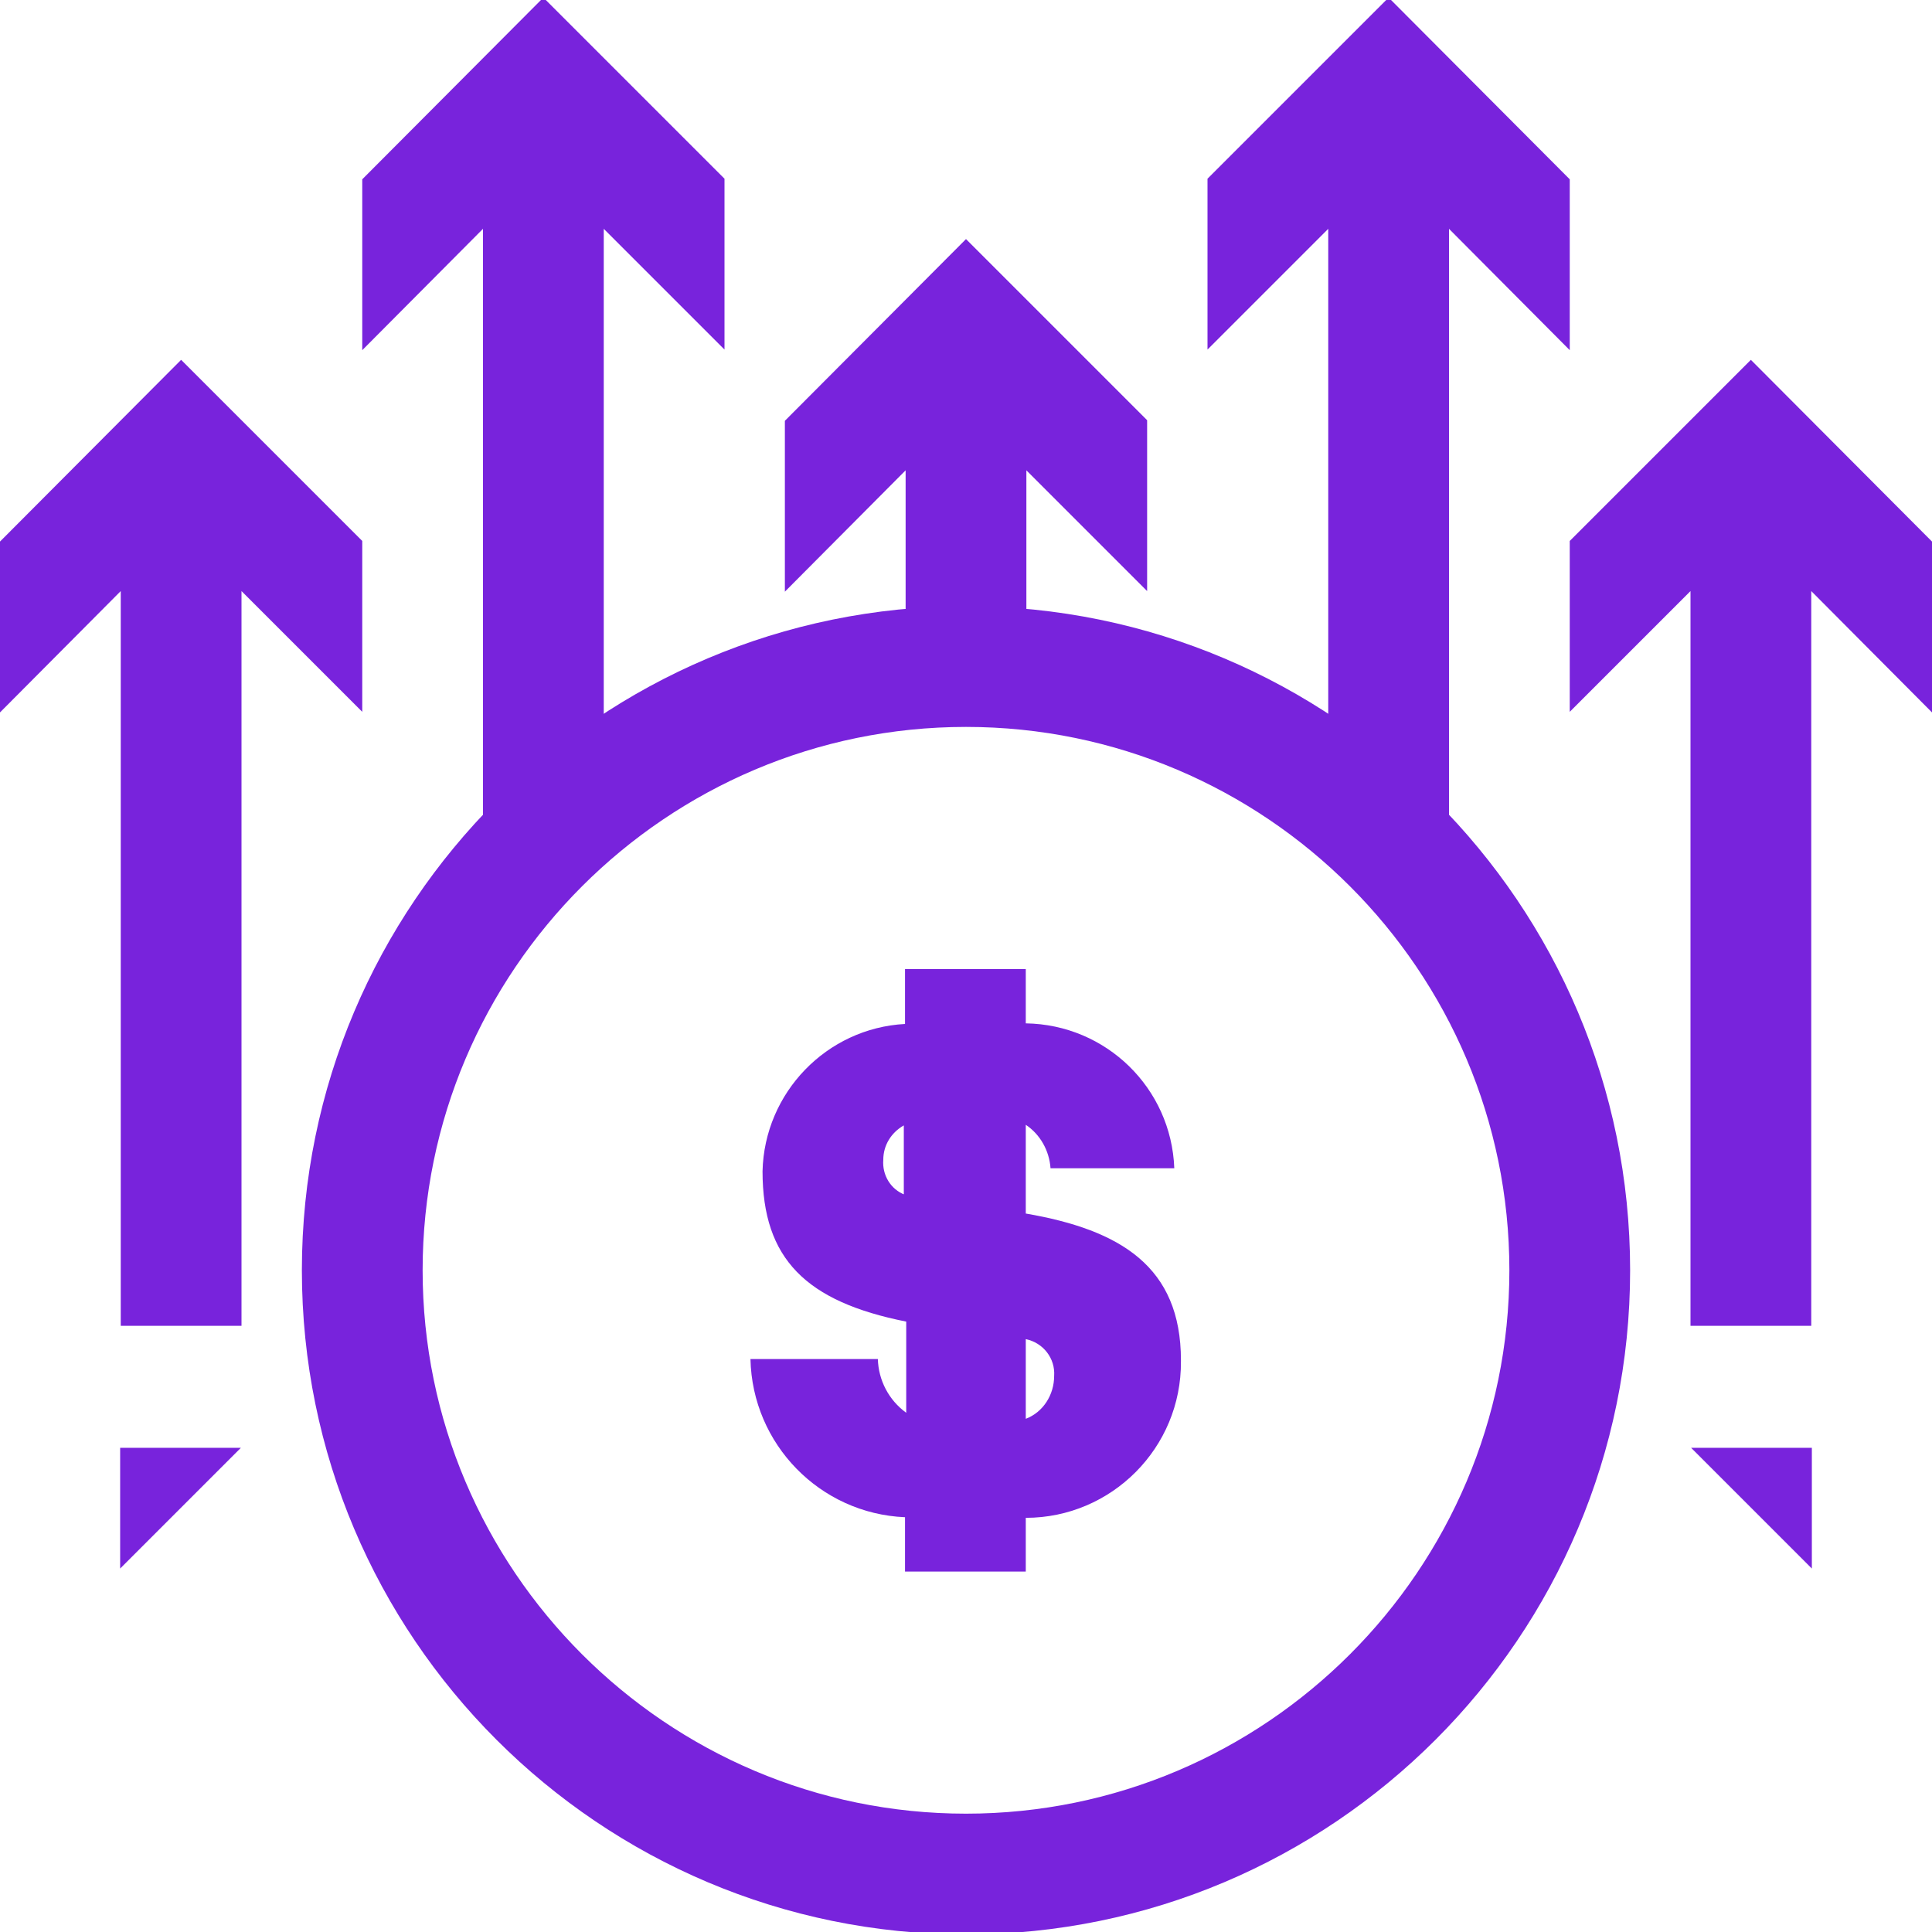
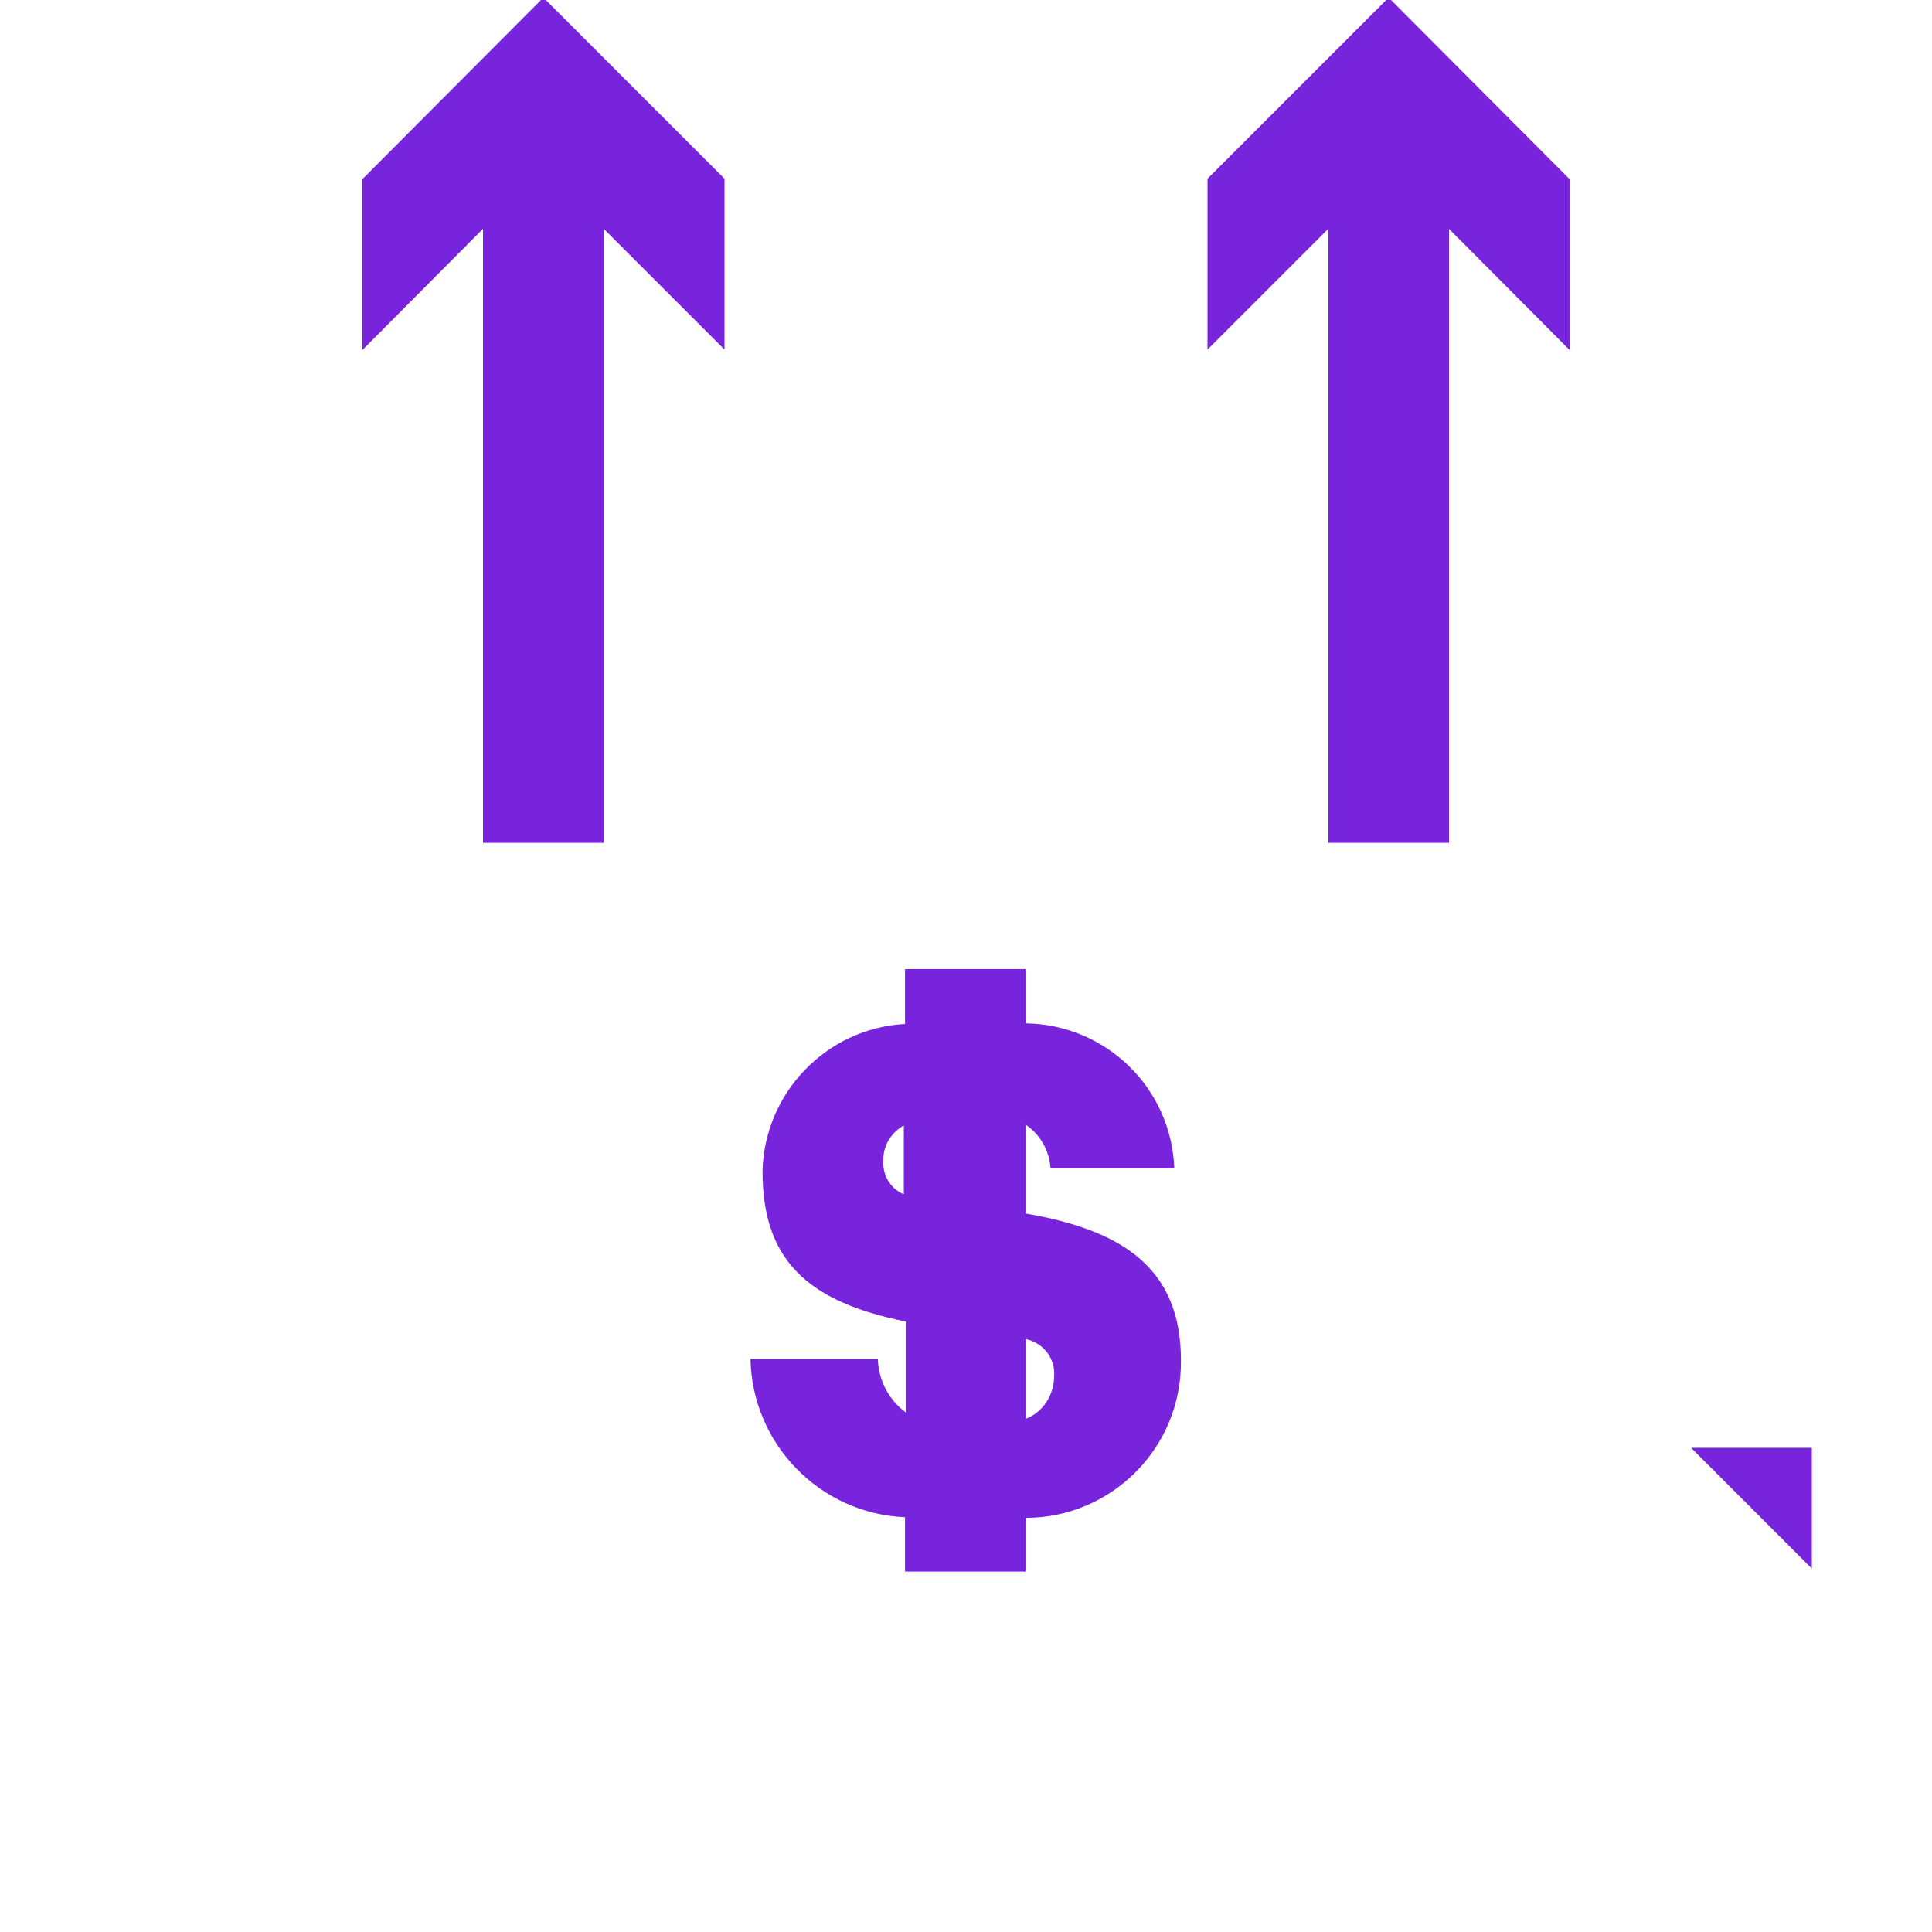
<svg xmlns="http://www.w3.org/2000/svg" id="Graphic" viewBox="0 0 32 32">
  <defs>
    <style>
      .cls-1 {
        fill: #7823dc;
        stroke-width: 0px;
      }
    </style>
  </defs>
-   <path class="cls-1" d="m16,32.04c-6.07,0-11-4.93-11-11s4.93-11,11-11,11,4.93,11,11-4.93,11-11,11Zm0-20c-4.96,0-9,4.04-9,9s4.04,9,9,9,9-4.04,9-9-4.04-9-9-9Z" />
  <path class="cls-1" d="m16.99,16.05h-2v.91c-1.3.07-2.33,1.14-2.36,2.44,0,1.45.72,2.16,2.38,2.49v1.51c-.29-.21-.46-.54-.47-.89h-2.11c.03,1.41,1.15,2.56,2.56,2.62v.9h2v-.89c1.42,0,2.58-1.16,2.57-2.59,0,0,0-.01,0-.02,0-1.55-1-2.16-2.57-2.43v-1.47c.24.16.39.43.41.72h2.05c-.05-1.33-1.13-2.38-2.46-2.4v-.9Zm-2,3.74c-.24-.09-.38-.33-.36-.58,0-.24.13-.45.34-.57v1.15h.02Zm2,3.71v-1.32c.29.06.49.32.47.61,0,.31-.18.6-.47.71Z" />
-   <polygon class="cls-1" points="3.99 23.98 1.99 23.98 1.99 25.98 3.99 23.98" />
-   <polygon class="cls-1" points="3 5.96 0 8.97 0 11.8 2 9.79 2 21.96 4 21.96 4 9.79 6 11.79 6 8.96 3 5.96" />
  <polygon class="cls-1" points="9 -.04 6 2.97 6 5.8 8 3.79 8 13.96 10 13.96 10 3.79 12 5.79 12 2.96 9 -.04" />
-   <polygon class="cls-1" points="16 3.96 13 6.97 13 9.8 15 7.79 15 10.96 17 10.96 17 7.79 19 9.79 19 6.96 16 3.96" />
  <polygon class="cls-1" points="28.01 23.98 30.01 23.98 30.01 25.98 28.01 23.98" />
-   <polygon class="cls-1" points="29 5.96 32 8.97 32 11.8 30 9.79 30 21.96 28 21.96 28 9.79 26 11.79 26 8.96 29 5.96" />
  <polygon class="cls-1" points="23 -.04 26 2.97 26 5.8 24 3.79 24 13.96 22 13.96 22 3.79 20 5.79 20 2.96 23 -.04" />
</svg>